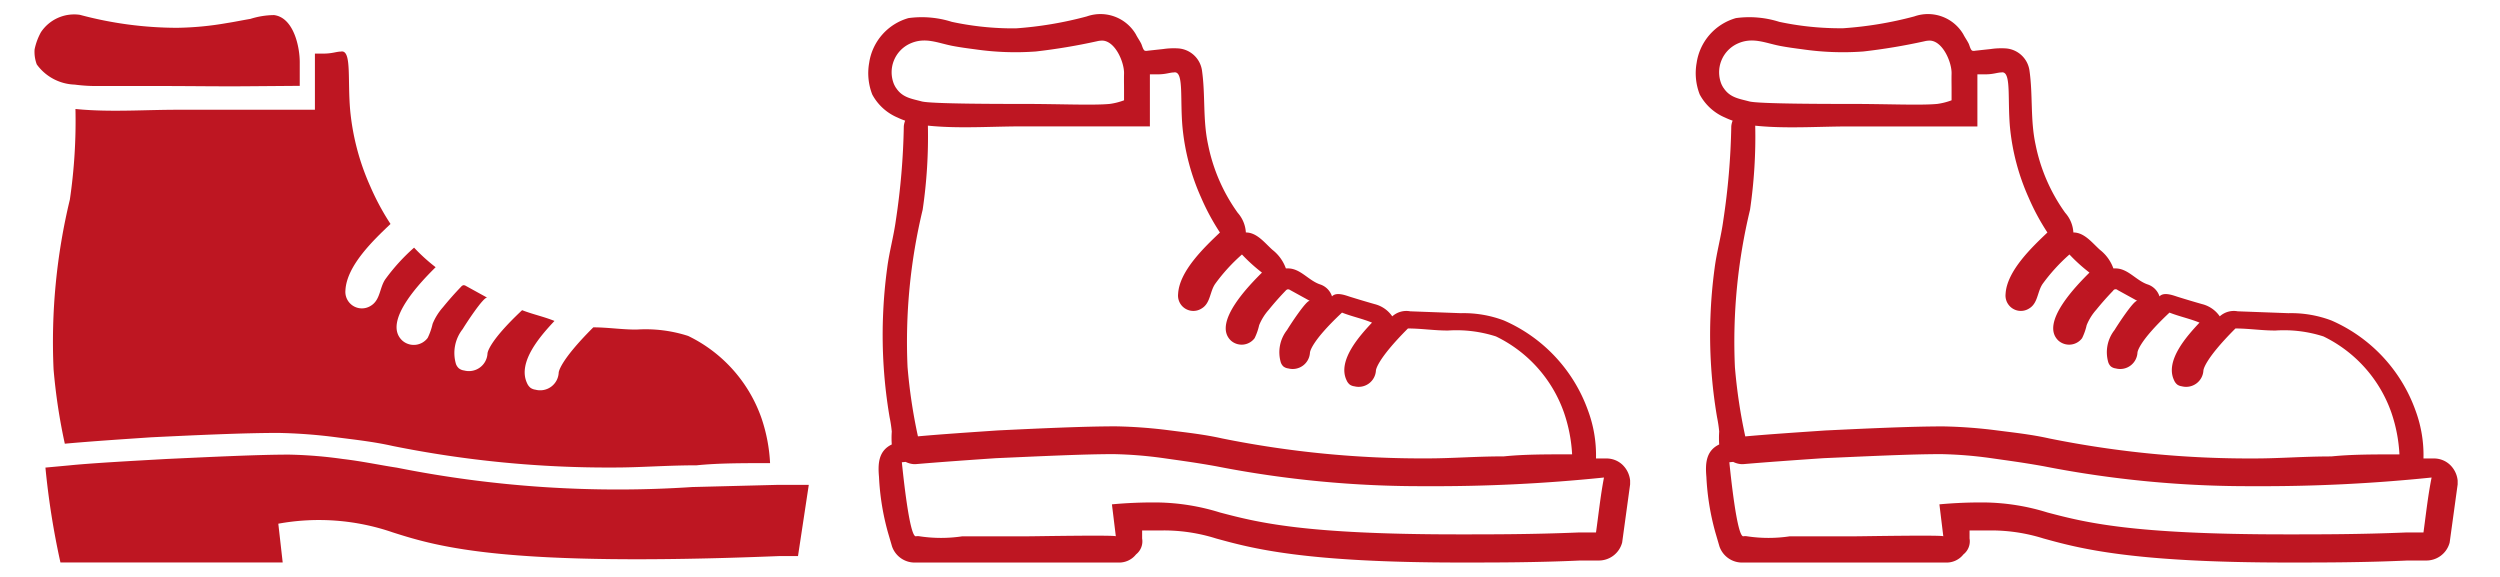
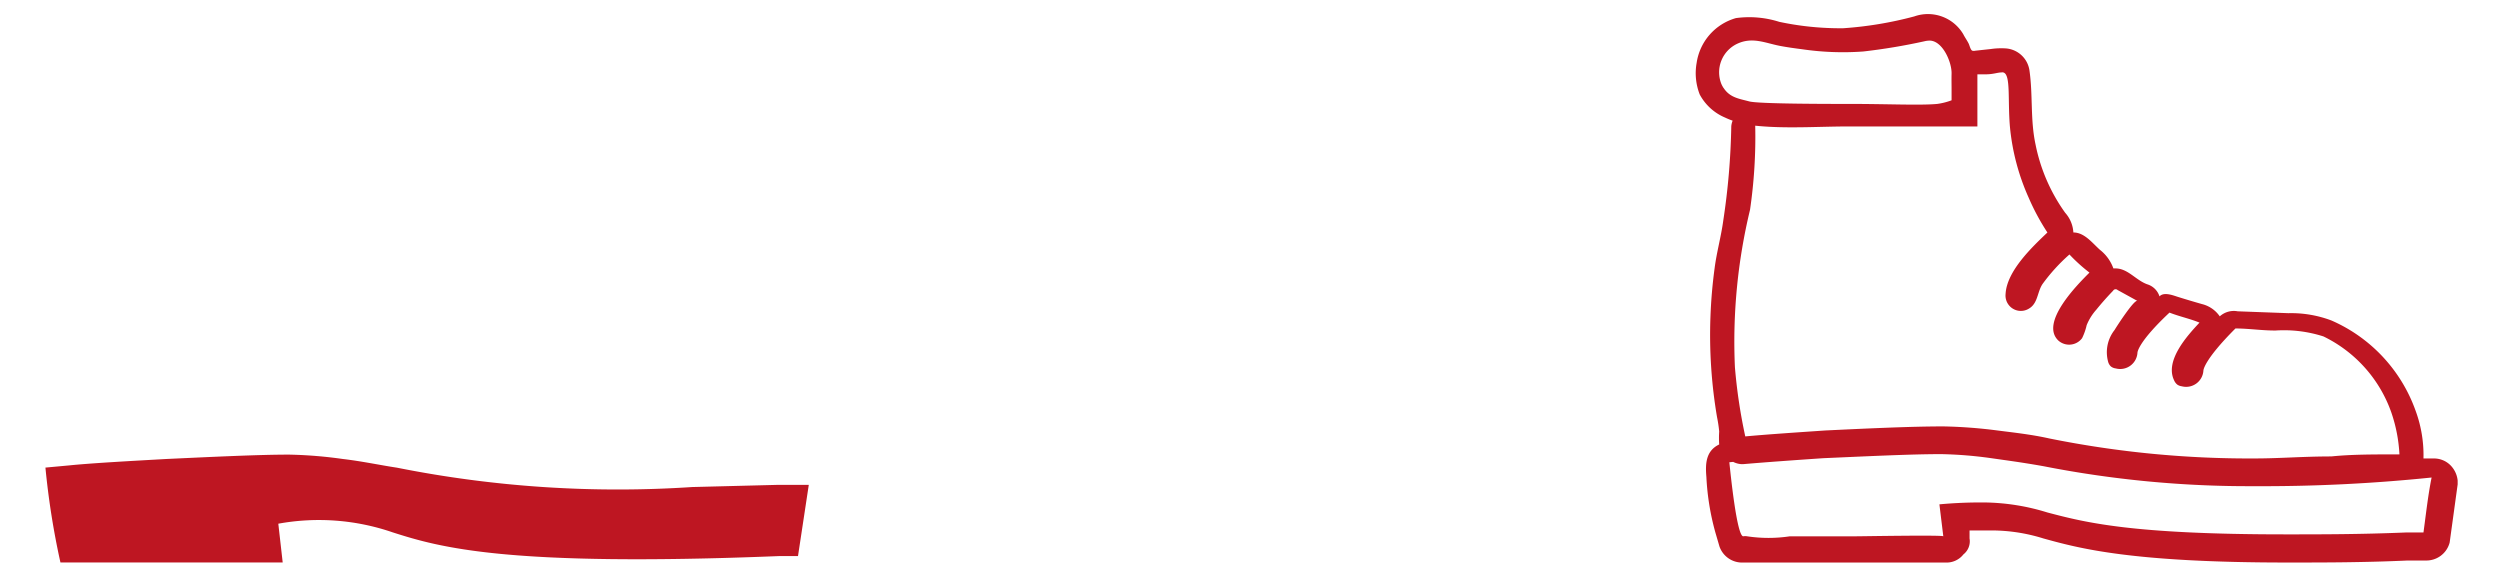
<svg xmlns="http://www.w3.org/2000/svg" id="Capa_1" data-name="Capa 1" width="86.667" height="20" viewBox="0 0 86.667 20">
  <defs>
    <style>.cls-1{fill:#be1622;}</style>
  </defs>
  <g id="surface1">
-     <path class="cls-1" d="M3.29,2.982c.264,0,.529,0,.792,0l1.54,0c.953,0,1.906.016,2.859.009l1.91-.015c0-.262,0-.524,0-.785C10.4,1.634,10.181.608,9.5.523A2.8,2.8,0,0,0,8.68.655C8.408.7,8.136.758,7.862.8A10.773,10.773,0,0,1,6.134.964,13.06,13.06,0,0,1,2.77.514a1.384,1.384,0,0,0-1.349.6,2.1,2.1,0,0,0-.222.6,1.233,1.233,0,0,0,.076.519,1.69,1.69,0,0,0,1.315.7A5.625,5.625,0,0,0,3.29,2.982Z" />
-     <path class="cls-1" d="M10.917,3.8V1.858h.3c.3,0,.45-.07.6-.07a.145.145,0,0,1,.075,0c.284.075.16,1.012.246,2.019a8.36,8.36,0,0,0,.7,2.657,8.621,8.621,0,0,0,.7,1.3c-.571.543-1.52,1.438-1.563,2.3a.573.573,0,0,0,.88.536c.331-.2.3-.617.5-.915a6.736,6.736,0,0,1,1-1.1,6.229,6.229,0,0,0,.747.678c-.432.43-1.874,1.871-1.158,2.541a.6.6,0,0,0,.883-.091,2.221,2.221,0,0,0,.17-.486,2.023,2.023,0,0,1,.359-.576q.3-.369.629-.711a.147.147,0,0,1,.082-.053.152.152,0,0,1,.086.026l.74.408c-.117-.065-.786.97-.851,1.084a1.341,1.341,0,0,0-.236,1.211.367.367,0,0,0,.1.151.356.356,0,0,0,.183.076.645.645,0,0,0,.811-.59s0-.374,1.2-1.5c.374.146.748.222,1.122.373-.459.49-1.3,1.423-.95,2.159a.421.421,0,0,0,.121.161.386.386,0,0,0,.168.063.642.642,0,0,0,.807-.59s0-.373,1.2-1.571c.5,0,1,.08,1.5.077a4.8,4.8,0,0,1,1.788.221,4.994,4.994,0,0,1,2.54,2.844,5.712,5.712,0,0,1,.3,1.565c-.976,0-1.8,0-2.547.076-1.045,0-1.938.076-2.838.076a37.725,37.725,0,0,1-7.7-.747c-.677-.152-1.349-.222-1.944-.3a18.081,18.081,0,0,0-2.021-.152c-1.2,0-2.838.076-4.409.152-1.121.076-2.167.146-2.99.222A19.926,19.926,0,0,1,1.857,12.8a21.054,21.054,0,0,1,.565-5.881,18.8,18.8,0,0,0,.194-3.141c.176.018.351.031.527.04,1,.053,2.011-.013,3.009-.013h4.765Z" />
    <path class="cls-1" d="M26.989,16.808,24,16.884a39.109,39.109,0,0,1-10.243-.672c-.52-.076-1.2-.222-1.869-.3a15.372,15.372,0,0,0-1.868-.152c-1.046,0-2.617.076-4.258.152-1.349.076-2.616.146-3.363.222l-.824.076a27.227,27.227,0,0,0,.52,3.288H9.8l-.152-1.343a7.857,7.857,0,0,1,3.965.3c1.641.525,3.96,1.2,13.38.823h.671l.374-2.47Z" />
  </g>
-   <path class="cls-1" d="M56.233,16.1a.809.809,0,0,0-.558-.206h-.347a4.452,4.452,0,0,0-.277-1.663,5.376,5.376,0,0,0-2.915-3.121,3.942,3.942,0,0,0-1.492-.253l-1.757-.065a.732.732,0,0,0-.622.175,1.046,1.046,0,0,0-.61-.424c-.282-.08-.562-.164-.842-.251-.164-.052-.486-.181-.637-.017a.641.641,0,0,0-.417-.417c-.405-.139-.676-.553-1.111-.553h-.071a1.416,1.416,0,0,0-.462-.641c-.267-.237-.538-.605-.925-.605a1.125,1.125,0,0,0-.283-.683A6.1,6.1,0,0,1,41.878,5c-.184-.854-.087-1.709-.21-2.564a.894.894,0,0,0-.809-.757,2.524,2.524,0,0,0-.535.021l-.535.058a.21.21,0,0,1-.1,0c-.068-.027-.1-.2-.133-.255-.054-.108-.127-.206-.18-.314a1.423,1.423,0,0,0-1.7-.62,12.914,12.914,0,0,1-2.457.414h-.206A10.1,10.1,0,0,1,32.995.757a3.442,3.442,0,0,0-1.5-.13,1.9,1.9,0,0,0-1.363,1.548,2.041,2.041,0,0,0,.106,1.1,1.785,1.785,0,0,0,.877.8,2.52,2.52,0,0,0,.264.108.714.714,0,0,0-.047.195,24.424,24.424,0,0,1-.276,3.262c-.075.552-.23,1.1-.3,1.65q-.116.854-.146,1.715a17,17,0,0,0,.229,3.454,4.715,4.715,0,0,1,.076.5,3.2,3.2,0,0,0,0,.449c-.467.223-.483.678-.443,1.126a8.641,8.641,0,0,0,.311,1.927l.141.482a.831.831,0,0,0,.829.558h7.007a.745.745,0,0,0,.623-.282.576.576,0,0,0,.211-.552v-.277h.623a6.021,6.021,0,0,1,1.94.277c1.252.346,3.051.834,8.464.834,1.246,0,2.633,0,4.161-.07H55.4a.836.836,0,0,0,.835-.624l.276-2.015v-.136A.878.878,0,0,0,56.233,16.1ZM39.863,4.377v-1.8h.277c.276,0,.417-.065.552-.065a.13.13,0,0,1,.071,0c.263.069.148.939.228,1.873a7.747,7.747,0,0,0,.648,2.465,7.89,7.89,0,0,0,.652,1.21c-.53.505-1.411,1.335-1.45,2.134a.531.531,0,0,0,.816.5c.307-.183.279-.572.466-.849a6.194,6.194,0,0,1,.932-1.023,5.787,5.787,0,0,0,.693.628c-.4.4-1.738,1.737-1.074,2.359a.561.561,0,0,0,.819-.085,2.026,2.026,0,0,0,.158-.451,1.848,1.848,0,0,1,.333-.534q.277-.343.583-.66a.138.138,0,0,1,.076-.049.133.133,0,0,1,.081.024l.686.378c-.109-.06-.729.9-.79,1.006a1.249,1.249,0,0,0-.219,1.124.348.348,0,0,0,.088.14.338.338,0,0,0,.171.07.6.6,0,0,0,.752-.547s0-.347,1.111-1.388c.346.136.693.206,1.04.347-.426.454-1.21,1.32-.881,2a.39.39,0,0,0,.112.15.36.36,0,0,0,.157.058.6.6,0,0,0,.748-.547s0-.347,1.11-1.458c.463,0,.925.074,1.392.071a4.47,4.47,0,0,1,1.659.205A4.636,4.636,0,0,1,54.217,14.3,5.294,5.294,0,0,1,54.5,15.75c-.905,0-1.669,0-2.363.071-.97,0-1.8.07-2.633.07a35.005,35.005,0,0,1-7.142-.693c-.628-.141-1.251-.206-1.8-.277a16.9,16.9,0,0,0-1.875-.141c-1.111,0-2.633.071-4.091.141-1.04.071-2.01.136-2.774.206a18.454,18.454,0,0,1-.36-2.4,19.551,19.551,0,0,1,.524-5.457,17.42,17.42,0,0,0,.181-2.915c.162.017.325.029.489.038.927.049,1.865-.012,2.792-.012h4.42Zm-8.8-1.327a.984.984,0,0,1-.073-.135,1.092,1.092,0,0,1,.551-1.4c.529-.244.964-.023,1.485.077.259.049.52.084.781.118a9.745,9.745,0,0,0,2.1.075,20.694,20.694,0,0,0,2.127-.356.745.745,0,0,1,.21-.02c.436.046.734.767.723,1.141-.005.192,0,.385,0,.577,0,.117,0,.234,0,.35a2.253,2.253,0,0,1-.5.126c-.575.054-1.76,0-2.941,0-.836,0-3.258,0-3.576-.088C31.589,3.419,31.282,3.381,31.065,3.05ZM55.328,18.46h-.623c-1.593.065-2.915.065-4.162.065-5.342,0-6.935-.412-8.252-.759a7.64,7.64,0,0,0-2.151-.347,15.51,15.51,0,0,0-1.593.065l.135,1.108c-.006-.05-2.821,0-3.013,0H33.363a4.967,4.967,0,0,1-1.481,0,.377.377,0,0,0-.134,0c-.222.008-.444-2.186-.484-2.567l.132-.013a.745.745,0,0,0,.28.078h.07c.764-.065,1.734-.135,2.775-.206,1.6-.07,3.05-.141,4.091-.141a14.39,14.39,0,0,1,1.734.141c.487.071,1.04.141,1.8.277a36.88,36.88,0,0,0,7.282.693,57.127,57.127,0,0,0,6.177-.3C55.483,17.187,55.418,17.828,55.328,18.46Z" />
  <path class="cls-1" d="M84.919,16.1a.808.808,0,0,0-.558-.206h-.347a4.452,4.452,0,0,0-.276-1.663,5.379,5.379,0,0,0-2.915-3.121,3.945,3.945,0,0,0-1.492-.253l-1.758-.065a.729.729,0,0,0-.621.175,1.05,1.05,0,0,0-.61-.424q-.423-.12-.842-.251c-.164-.052-.486-.181-.637-.017a.642.642,0,0,0-.418-.417c-.4-.139-.676-.553-1.11-.553h-.071a1.423,1.423,0,0,0-.462-.641c-.267-.237-.538-.605-.925-.605a1.12,1.12,0,0,0-.284-.683A6.111,6.111,0,0,1,70.564,5c-.183-.854-.086-1.709-.21-2.564a.894.894,0,0,0-.808-.757,2.521,2.521,0,0,0-.535.021l-.536.058a.211.211,0,0,1-.1,0c-.067-.027-.1-.2-.132-.255-.054-.108-.127-.206-.181-.314a1.422,1.422,0,0,0-1.7-.62A12.914,12.914,0,0,1,63.9.979H63.7A10.109,10.109,0,0,1,61.681.757a3.439,3.439,0,0,0-1.5-.13,1.9,1.9,0,0,0-1.363,1.548,2.032,2.032,0,0,0,.106,1.1,1.78,1.78,0,0,0,.877.8,2.52,2.52,0,0,0,.264.108.679.679,0,0,0-.047.195,24.422,24.422,0,0,1-.277,3.262c-.074.552-.229,1.1-.3,1.65q-.116.854-.146,1.715a17,17,0,0,0,.229,3.454,4.712,4.712,0,0,1,.075.5,3.363,3.363,0,0,0,0,.449c-.468.223-.483.678-.444,1.126a8.7,8.7,0,0,0,.312,1.927l.141.482a.83.83,0,0,0,.829.558h7.006a.742.742,0,0,0,.623-.282.577.577,0,0,0,.212-.552v-.277H68.9a6.029,6.029,0,0,1,1.94.277c1.251.346,3.05.834,8.463.834,1.247,0,2.634,0,4.162-.07h.623a.834.834,0,0,0,.834-.624l.277-2.015v-.136A.875.875,0,0,0,84.919,16.1ZM68.55,4.377v-1.8h.276c.277,0,.418-.065.553-.065a.127.127,0,0,1,.07,0c.263.069.149.939.228,1.873a7.768,7.768,0,0,0,.649,2.465,7.9,7.9,0,0,0,.651,1.21c-.53.505-1.41,1.335-1.45,2.134a.532.532,0,0,0,.817.5c.306-.183.279-.572.465-.849a6.283,6.283,0,0,1,.932-1.023,5.724,5.724,0,0,0,.694.628c-.4.4-1.739,1.737-1.075,2.359a.561.561,0,0,0,.819-.085,2.028,2.028,0,0,0,.159-.451,1.844,1.844,0,0,1,.332-.534q.278-.343.584-.66a.1.1,0,0,1,.156-.025l.687.378c-.109-.06-.729.9-.79,1.006a1.246,1.246,0,0,0-.219,1.124.348.348,0,0,0,.088.14.338.338,0,0,0,.17.07.6.6,0,0,0,.753-.547s0-.347,1.11-1.388c.347.136.694.206,1.041.347-.426.454-1.21,1.32-.881,2a.38.38,0,0,0,.112.15.36.36,0,0,0,.156.058.6.6,0,0,0,.748-.547s0-.347,1.111-1.458c.463,0,.925.074,1.391.071a4.475,4.475,0,0,1,1.66.205A4.639,4.639,0,0,1,82.9,14.3a5.292,5.292,0,0,1,.281,1.452c-.9,0-1.669,0-2.362.071-.97,0-1.8.07-2.633.07a35.005,35.005,0,0,1-7.142-.693c-.629-.141-1.252-.206-1.8-.277a16.914,16.914,0,0,0-1.875-.141c-1.111,0-2.634.071-4.091.141-1.041.071-2.011.136-2.775.206a18.5,18.5,0,0,1-.359-2.4,19.513,19.513,0,0,1,.524-5.457,17.5,17.5,0,0,0,.18-2.915c.163.017.326.029.489.038.928.049,1.866-.012,2.792-.012H68.55Zm-8.8-1.327a.992.992,0,0,1-.074-.135,1.093,1.093,0,0,1,.552-1.4c.529-.244.964-.023,1.484.077.259.049.521.084.782.118a9.738,9.738,0,0,0,2.1.075,20.668,20.668,0,0,0,2.128-.356.738.738,0,0,1,.209-.02c.437.046.734.767.724,1.141-.005.192,0,.385,0,.577,0,.117,0,.234,0,.35a2.287,2.287,0,0,1-.5.126c-.574.054-1.759,0-2.941,0-.836,0-3.257,0-3.575-.088C60.275,3.419,59.969,3.381,59.752,3.05ZM84.014,18.46h-.623c-1.593.065-2.915.065-4.161.065-5.343,0-6.936-.412-8.253-.759a7.629,7.629,0,0,0-2.151-.347,15.53,15.53,0,0,0-1.593.065l.135,1.108c-.006-.05-2.821,0-3.013,0H62.049a4.967,4.967,0,0,1-1.481,0,.378.378,0,0,0-.134,0c-.222.008-.444-2.186-.483-2.567l.132-.013a.745.745,0,0,0,.28.078h.07c.764-.065,1.734-.135,2.774-.206,1.6-.07,3.051-.141,4.091-.141a14.373,14.373,0,0,1,1.734.141c.488.071,1.041.141,1.805.277a36.88,36.88,0,0,0,7.282.693,57.139,57.139,0,0,0,6.177-.3C84.169,17.187,84.1,17.828,84.014,18.46Z" />
</svg>